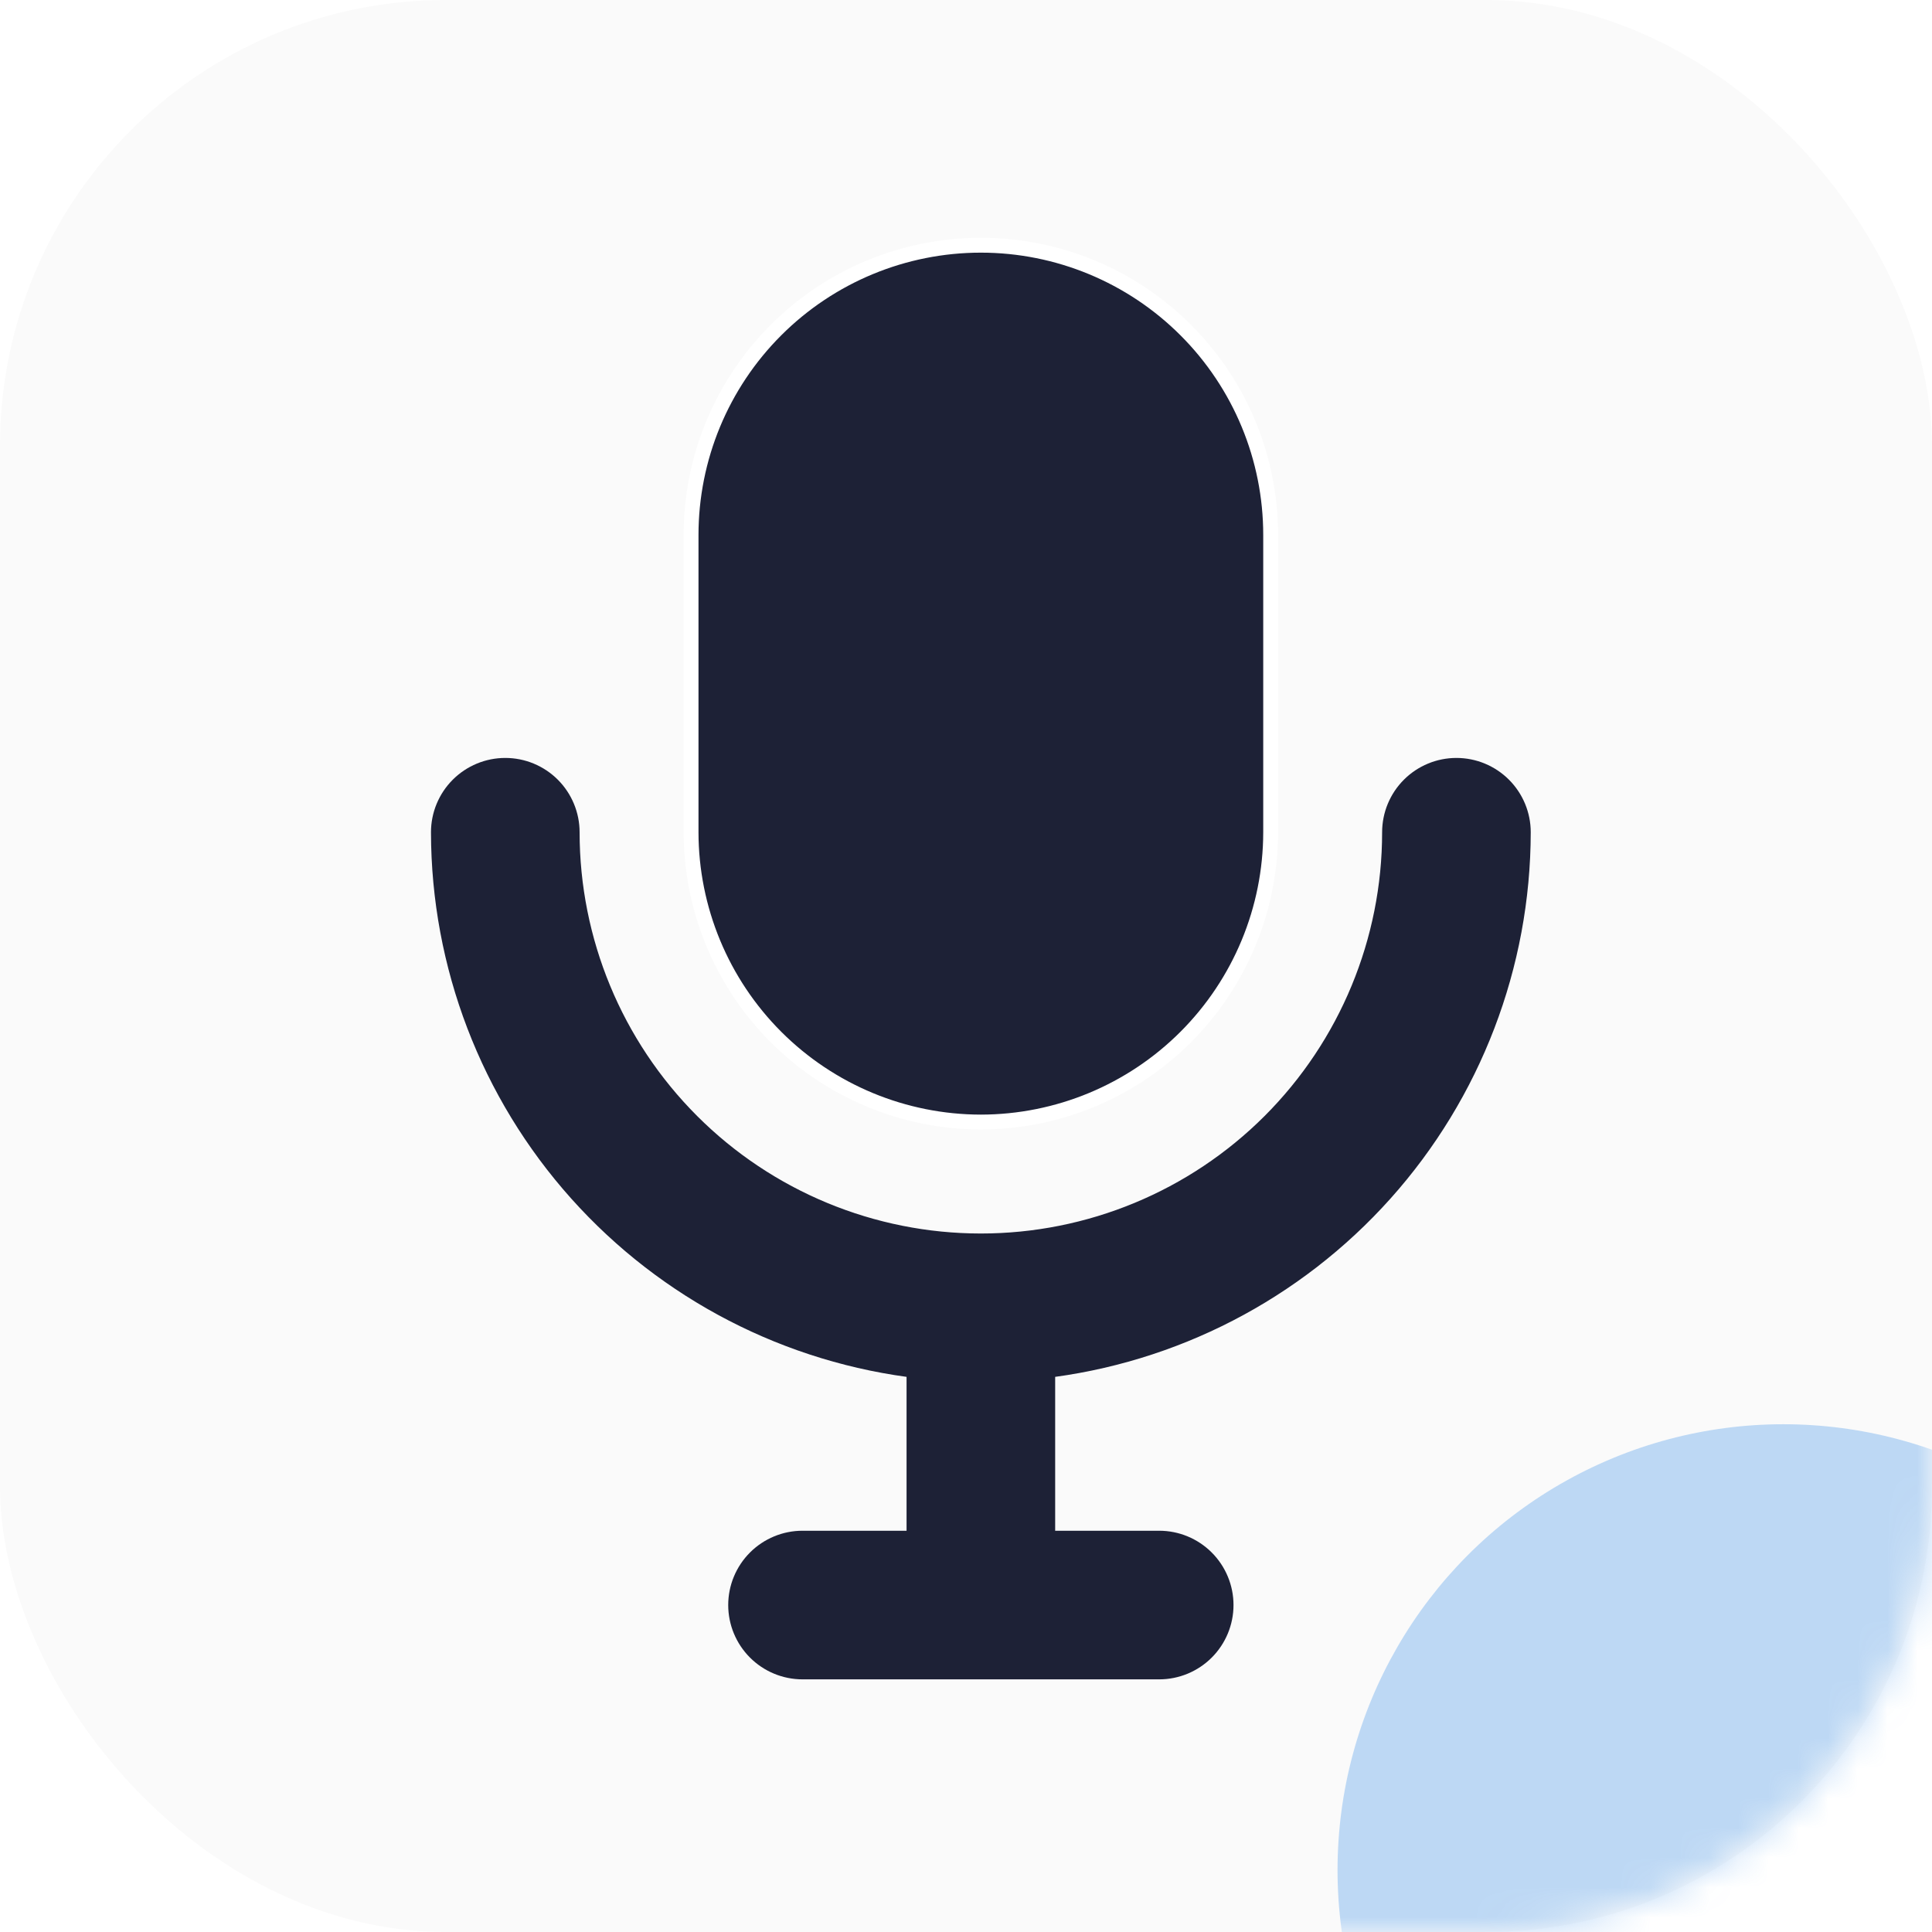
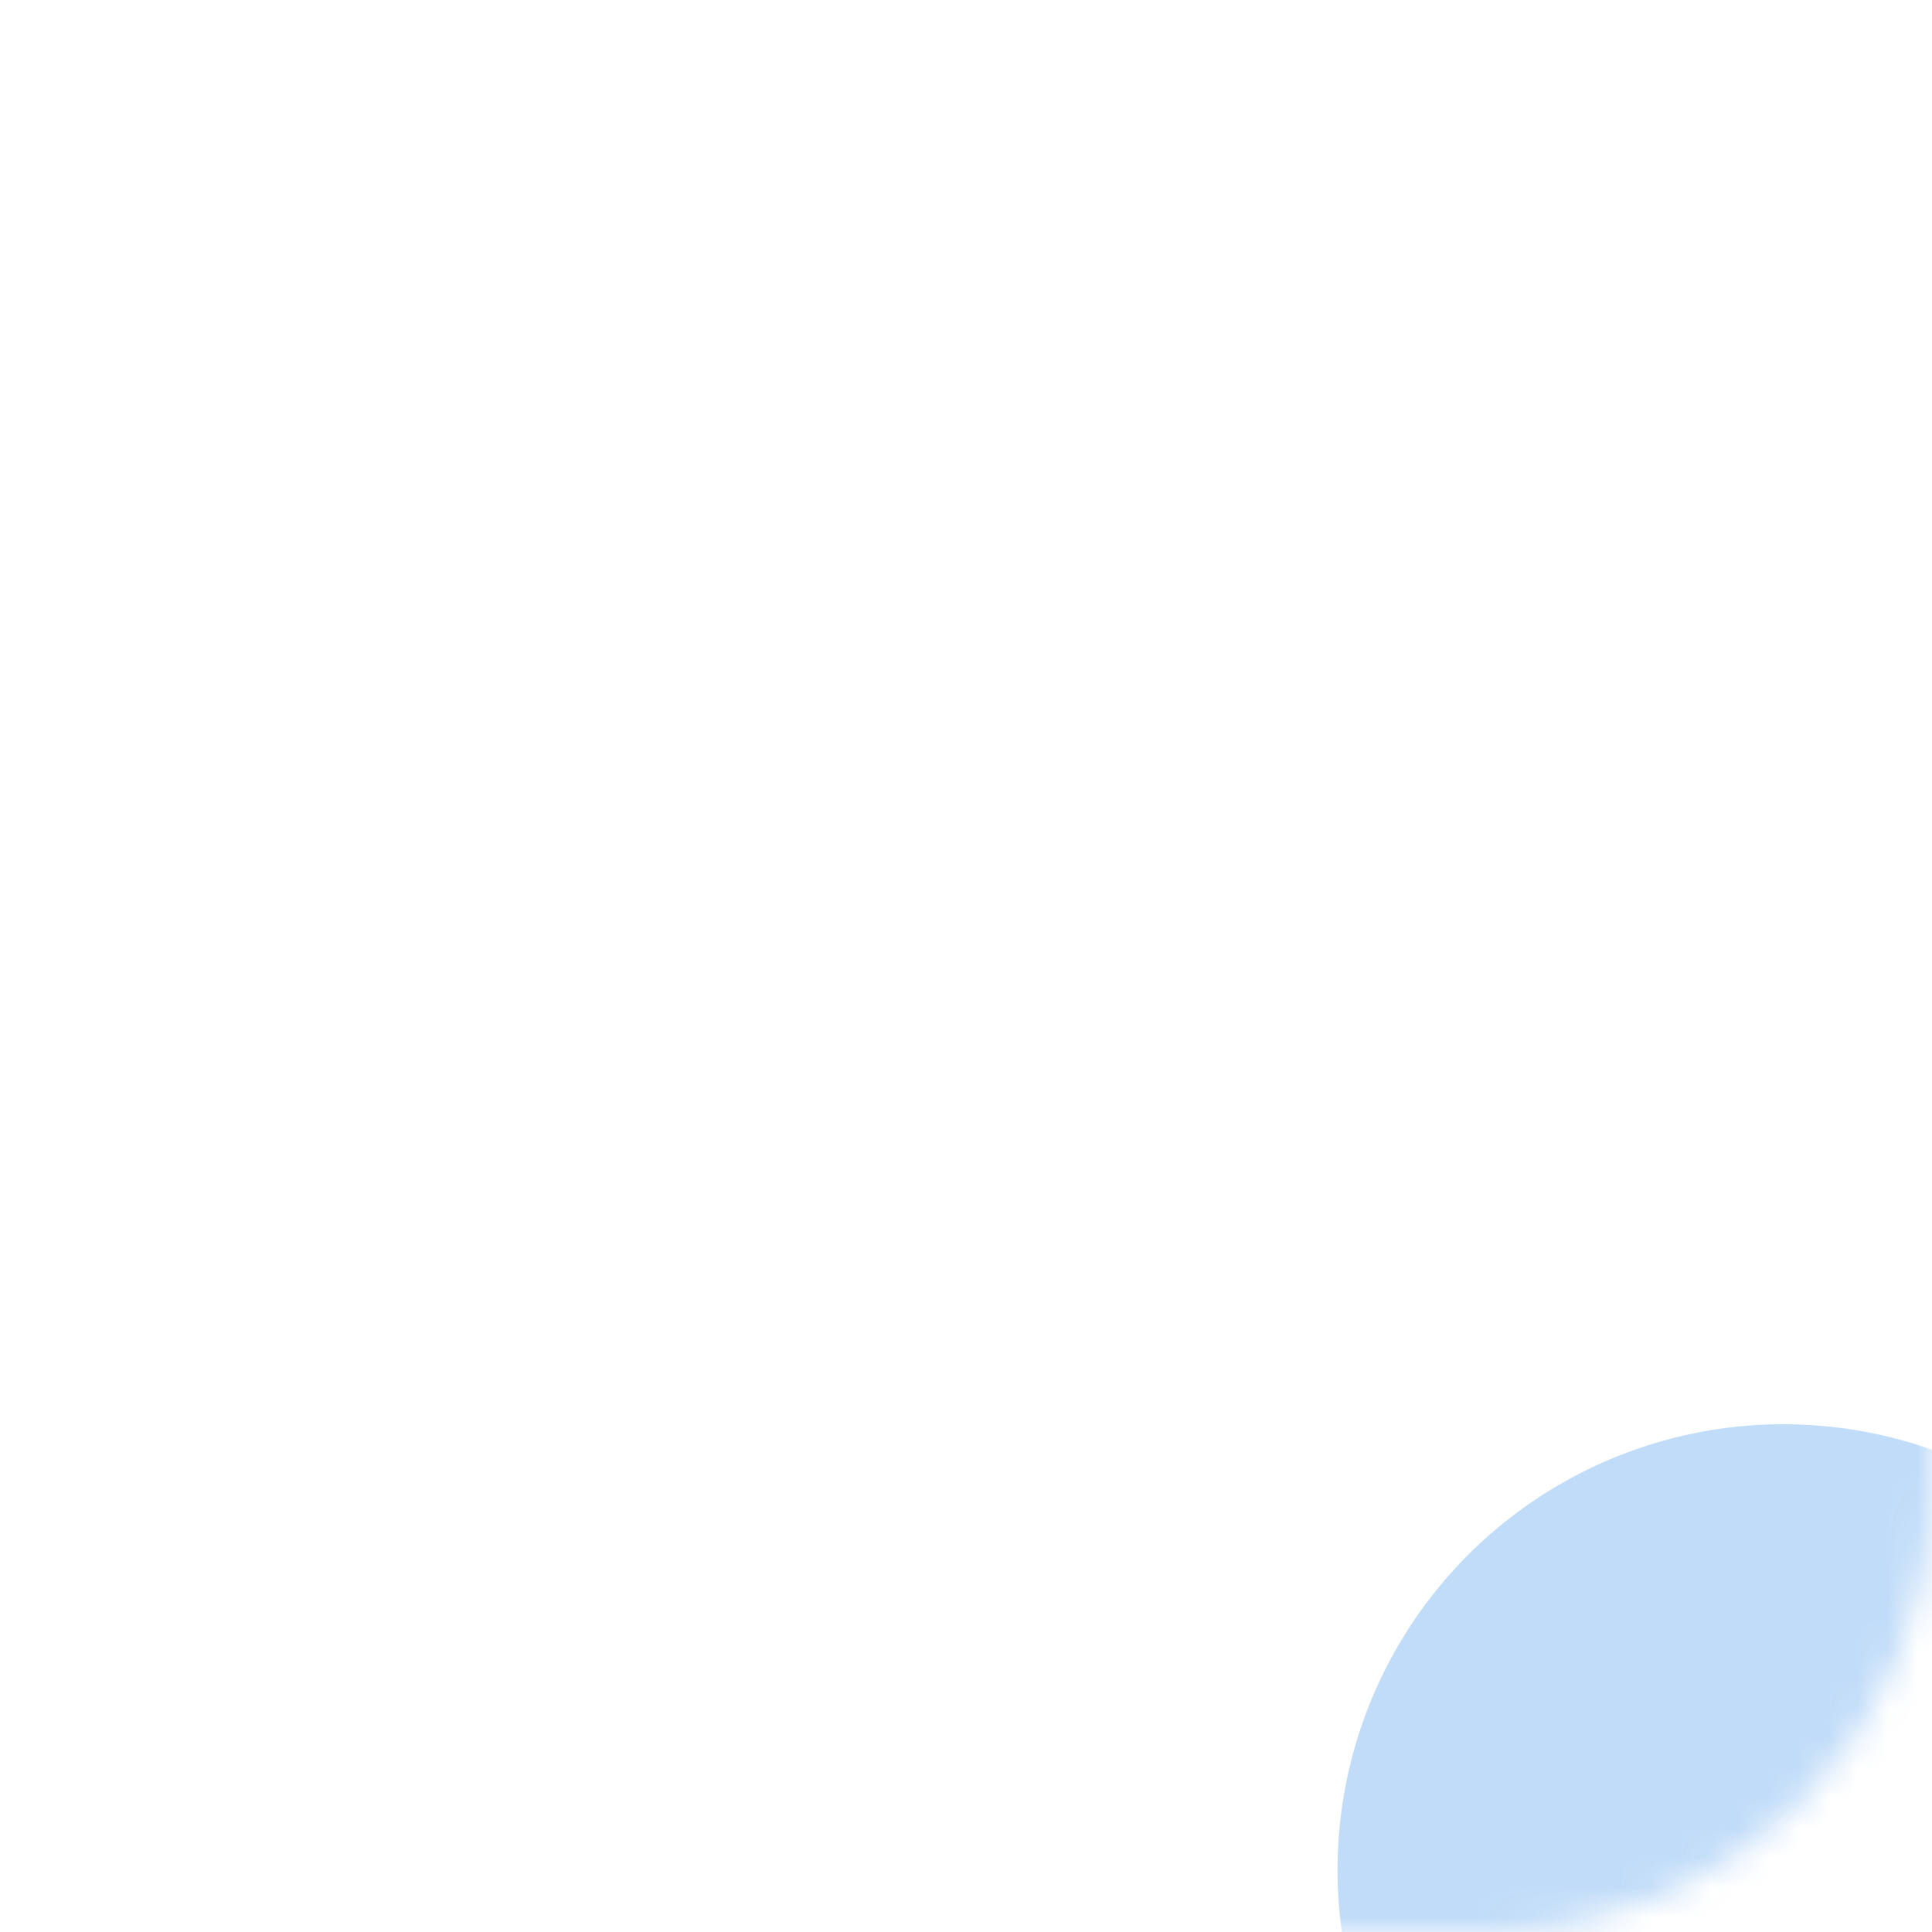
<svg xmlns="http://www.w3.org/2000/svg" width="65" height="65" viewBox="0 0 65 65" fill="none">
  <g filter="url(#filter0_i_10590_12204)">
-     <rect width="65" height="65" rx="15" fill="#FAFAFA" />
-   </g>
-   <path d="M51 28C51 27.47 50.789 26.961 50.414 26.586C50.039 26.211 49.53 26 49 26C48.47 26 47.961 26.211 47.586 26.586C47.211 26.961 47 27.47 47 28C47 31.713 45.525 35.274 42.9 37.9C40.274 40.525 36.713 42 33 42C29.287 42 25.726 40.525 23.101 37.9C20.475 35.274 19 31.713 19 28C19 27.47 18.789 26.961 18.414 26.586C18.039 26.211 17.53 26 17 26C16.47 26 15.961 26.211 15.586 26.586C15.211 26.961 15 27.47 15 28C15.006 32.425 16.64 36.694 19.591 39.991C22.542 43.289 26.603 45.386 31 45.882V52H27C26.47 52 25.961 52.211 25.586 52.586C25.211 52.961 25 53.47 25 54C25 54.53 25.211 55.039 25.586 55.414C25.961 55.789 26.47 56 27 56H39C39.53 56 40.039 55.789 40.414 55.414C40.789 55.039 41 54.53 41 54C41 53.47 40.789 52.961 40.414 52.586C40.039 52.211 39.53 52 39 52H35V45.882C39.397 45.386 43.458 43.289 46.409 39.991C49.36 36.694 50.994 32.425 51 28Z" fill="#1D2136" stroke="#1D2136" />
-   <path d="M39.891 34.891C38.063 36.719 35.585 37.747 33 37.75C30.415 37.747 27.937 36.719 26.109 34.891C24.281 33.063 23.253 30.585 23.25 28V18C23.25 15.414 24.277 12.934 26.106 11.106C27.934 9.277 30.414 8.25 33 8.25C35.586 8.25 38.066 9.277 39.894 11.106C41.723 12.934 42.75 15.414 42.75 18V28C42.747 30.585 41.719 33.063 39.891 34.891Z" fill="#1D2136" stroke="white" stroke-width="0.5" />
+     </g>
  <g opacity="0.25">
    <mask id="mask0_10590_12204" style="mask-type:alpha" maskUnits="userSpaceOnUse" x="0" y="0" width="65" height="65">
      <rect width="65" height="65" rx="15" fill="#FFD12D" />
    </mask>
    <g mask="url(#mask0_10590_12204)">
      <g filter="url(#filter1_f_10590_12204)">
        <ellipse cx="15" cy="15" rx="15" ry="15" transform="matrix(-1 0 0 1 75 47.917)" fill="#0673E4" />
      </g>
    </g>
  </g>
  <defs>
    <filter id="filter0_i_10590_12204" x="0" y="0" width="65" height="65" filterUnits="userSpaceOnUse" color-interpolation-filters="sRGB">
      <feFlood flood-opacity="0" result="BackgroundImageFix" />
      <feBlend mode="normal" in="SourceGraphic" in2="BackgroundImageFix" result="shape" />
      <feColorMatrix in="SourceAlpha" type="matrix" values="0 0 0 0 0 0 0 0 0 0 0 0 0 0 0 0 0 0 127 0" result="hardAlpha" />
      <feOffset />
      <feGaussianBlur stdDeviation="1" />
      <feComposite in2="hardAlpha" operator="arithmetic" k2="-1" k3="1" />
      <feColorMatrix type="matrix" values="0 0 0 0 0 0 0 0 0 0 0 0 0 0 0 0 0 0 0.1 0" />
      <feBlend mode="normal" in2="shape" result="effect1_innerShadow_10590_12204" />
    </filter>
    <filter id="filter1_f_10590_12204" x="0" y="2.917" width="120" height="120" filterUnits="userSpaceOnUse" color-interpolation-filters="sRGB">
      <feFlood flood-opacity="0" result="BackgroundImageFix" />
      <feBlend mode="normal" in="SourceGraphic" in2="BackgroundImageFix" result="shape" />
      <feGaussianBlur stdDeviation="22.5" result="effect1_foregroundBlur_10590_12204" />
    </filter>
  </defs>
</svg>